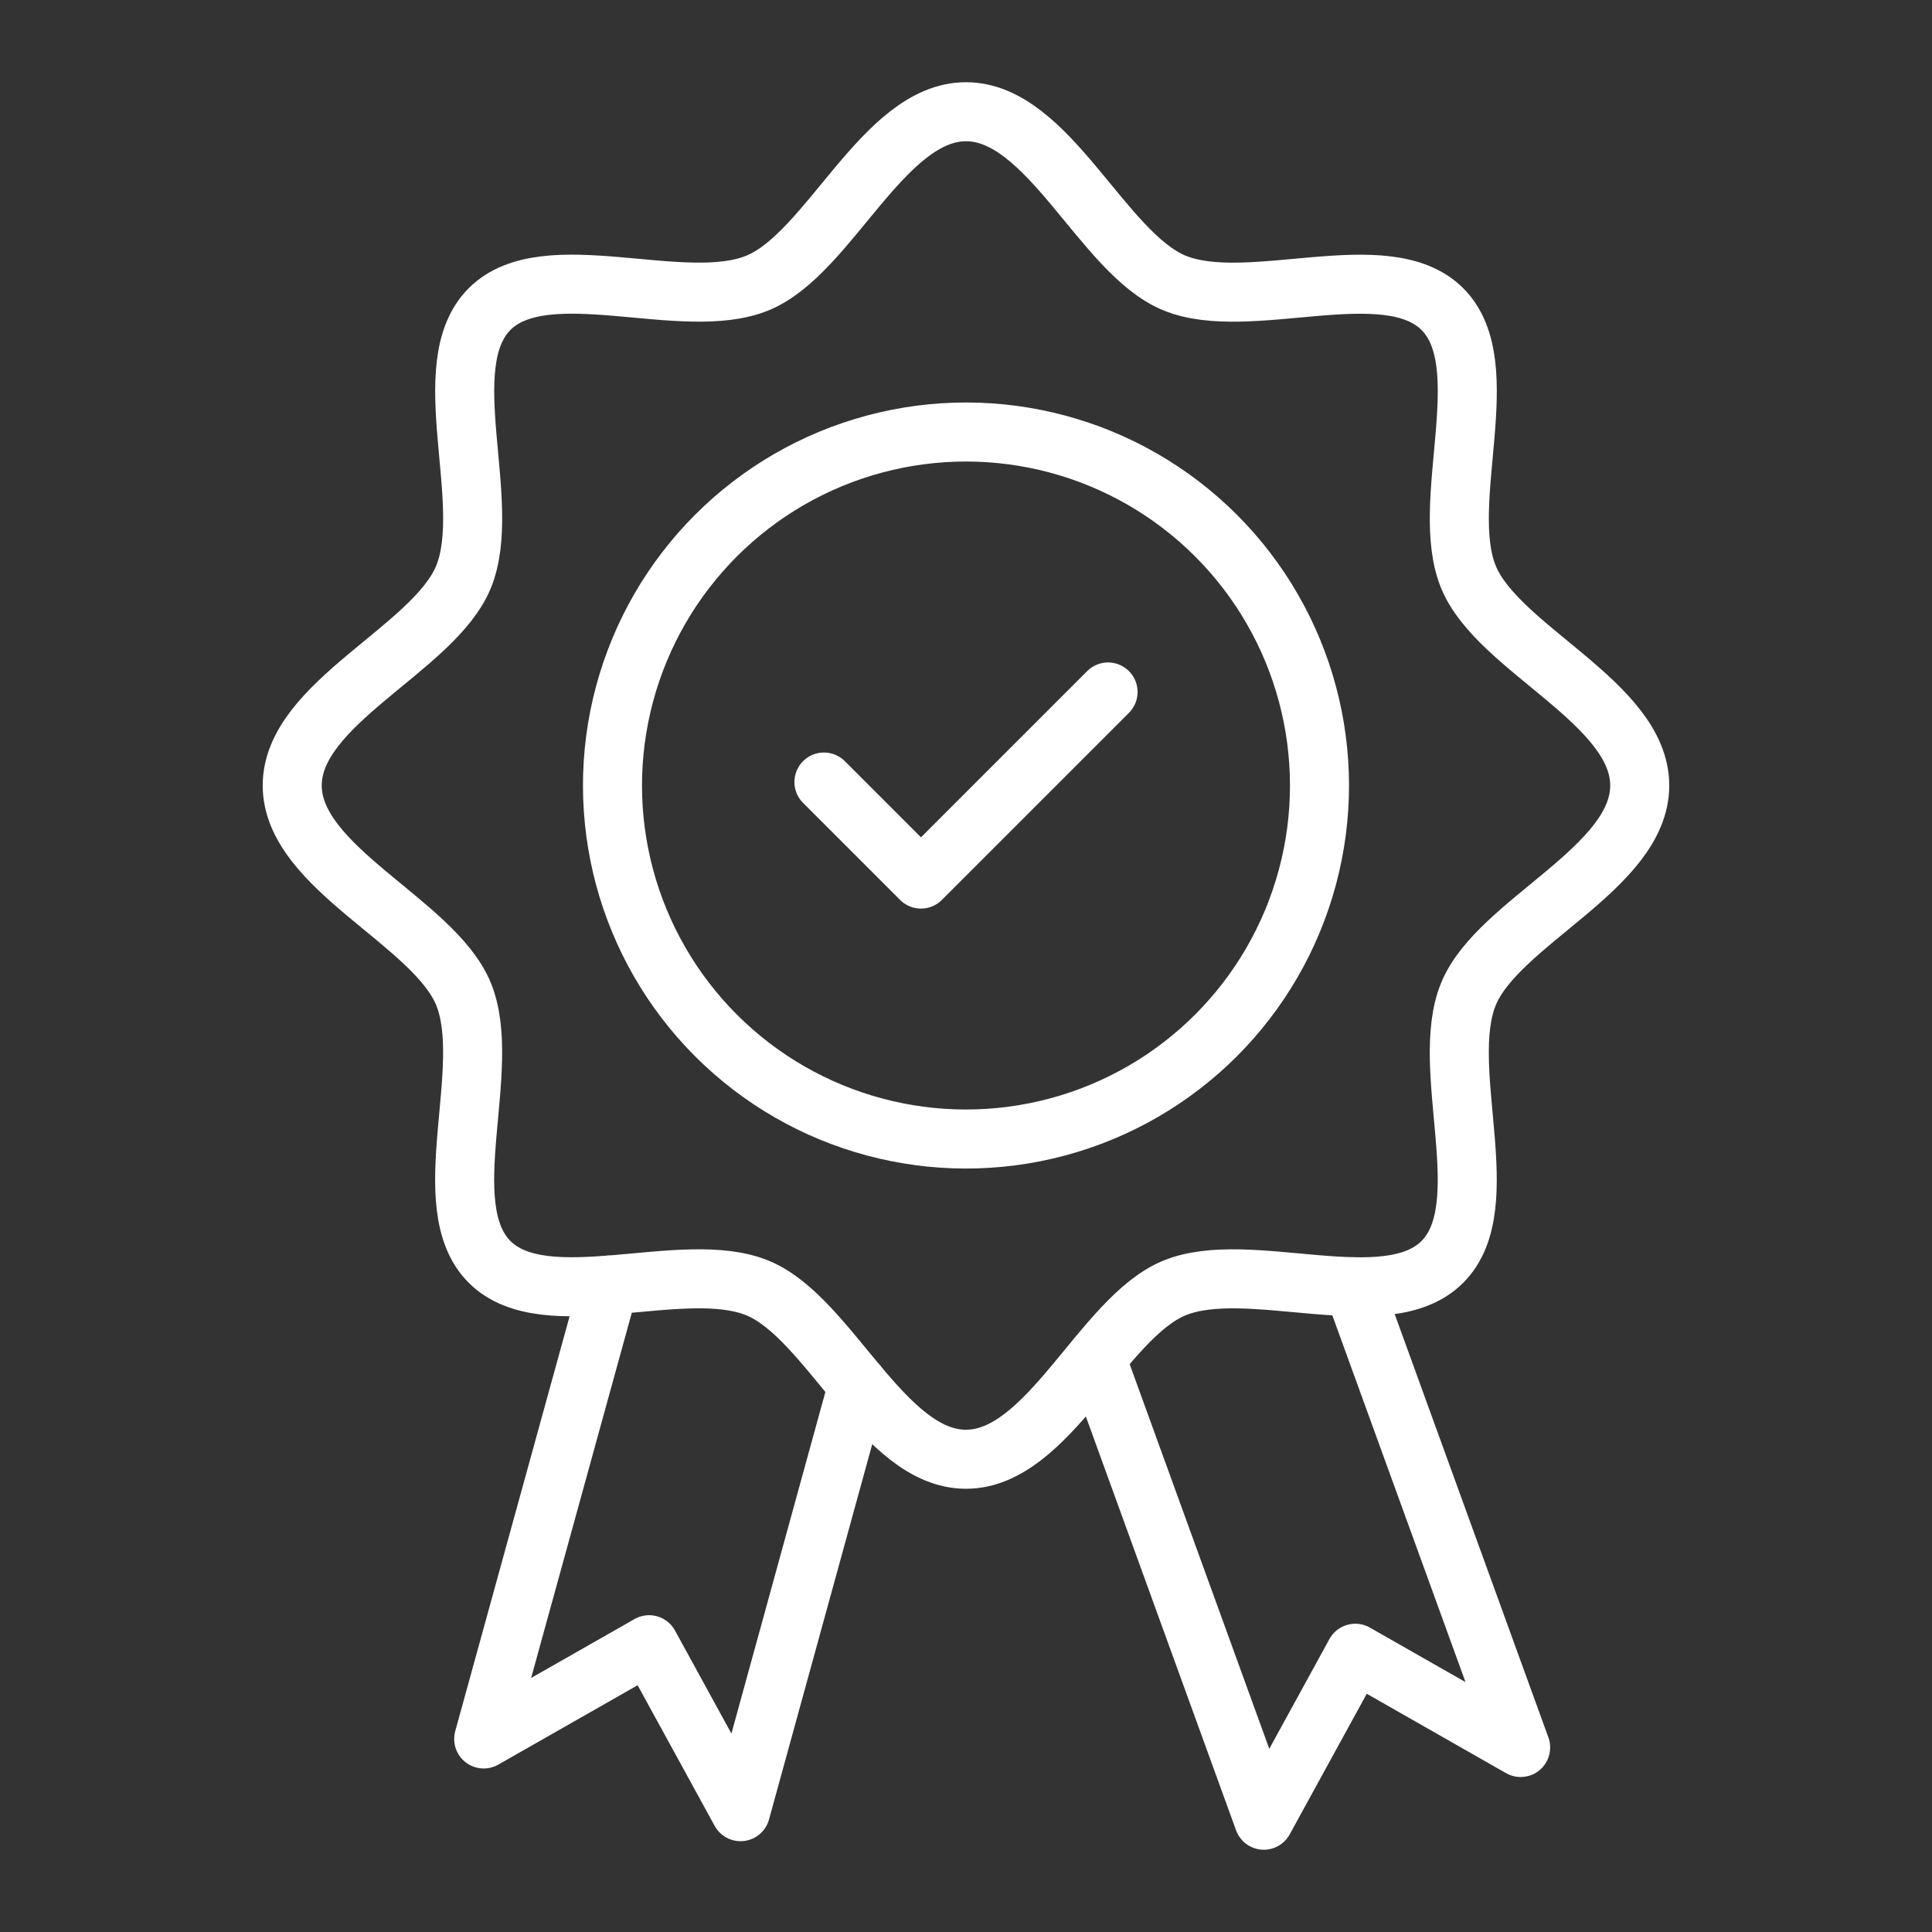
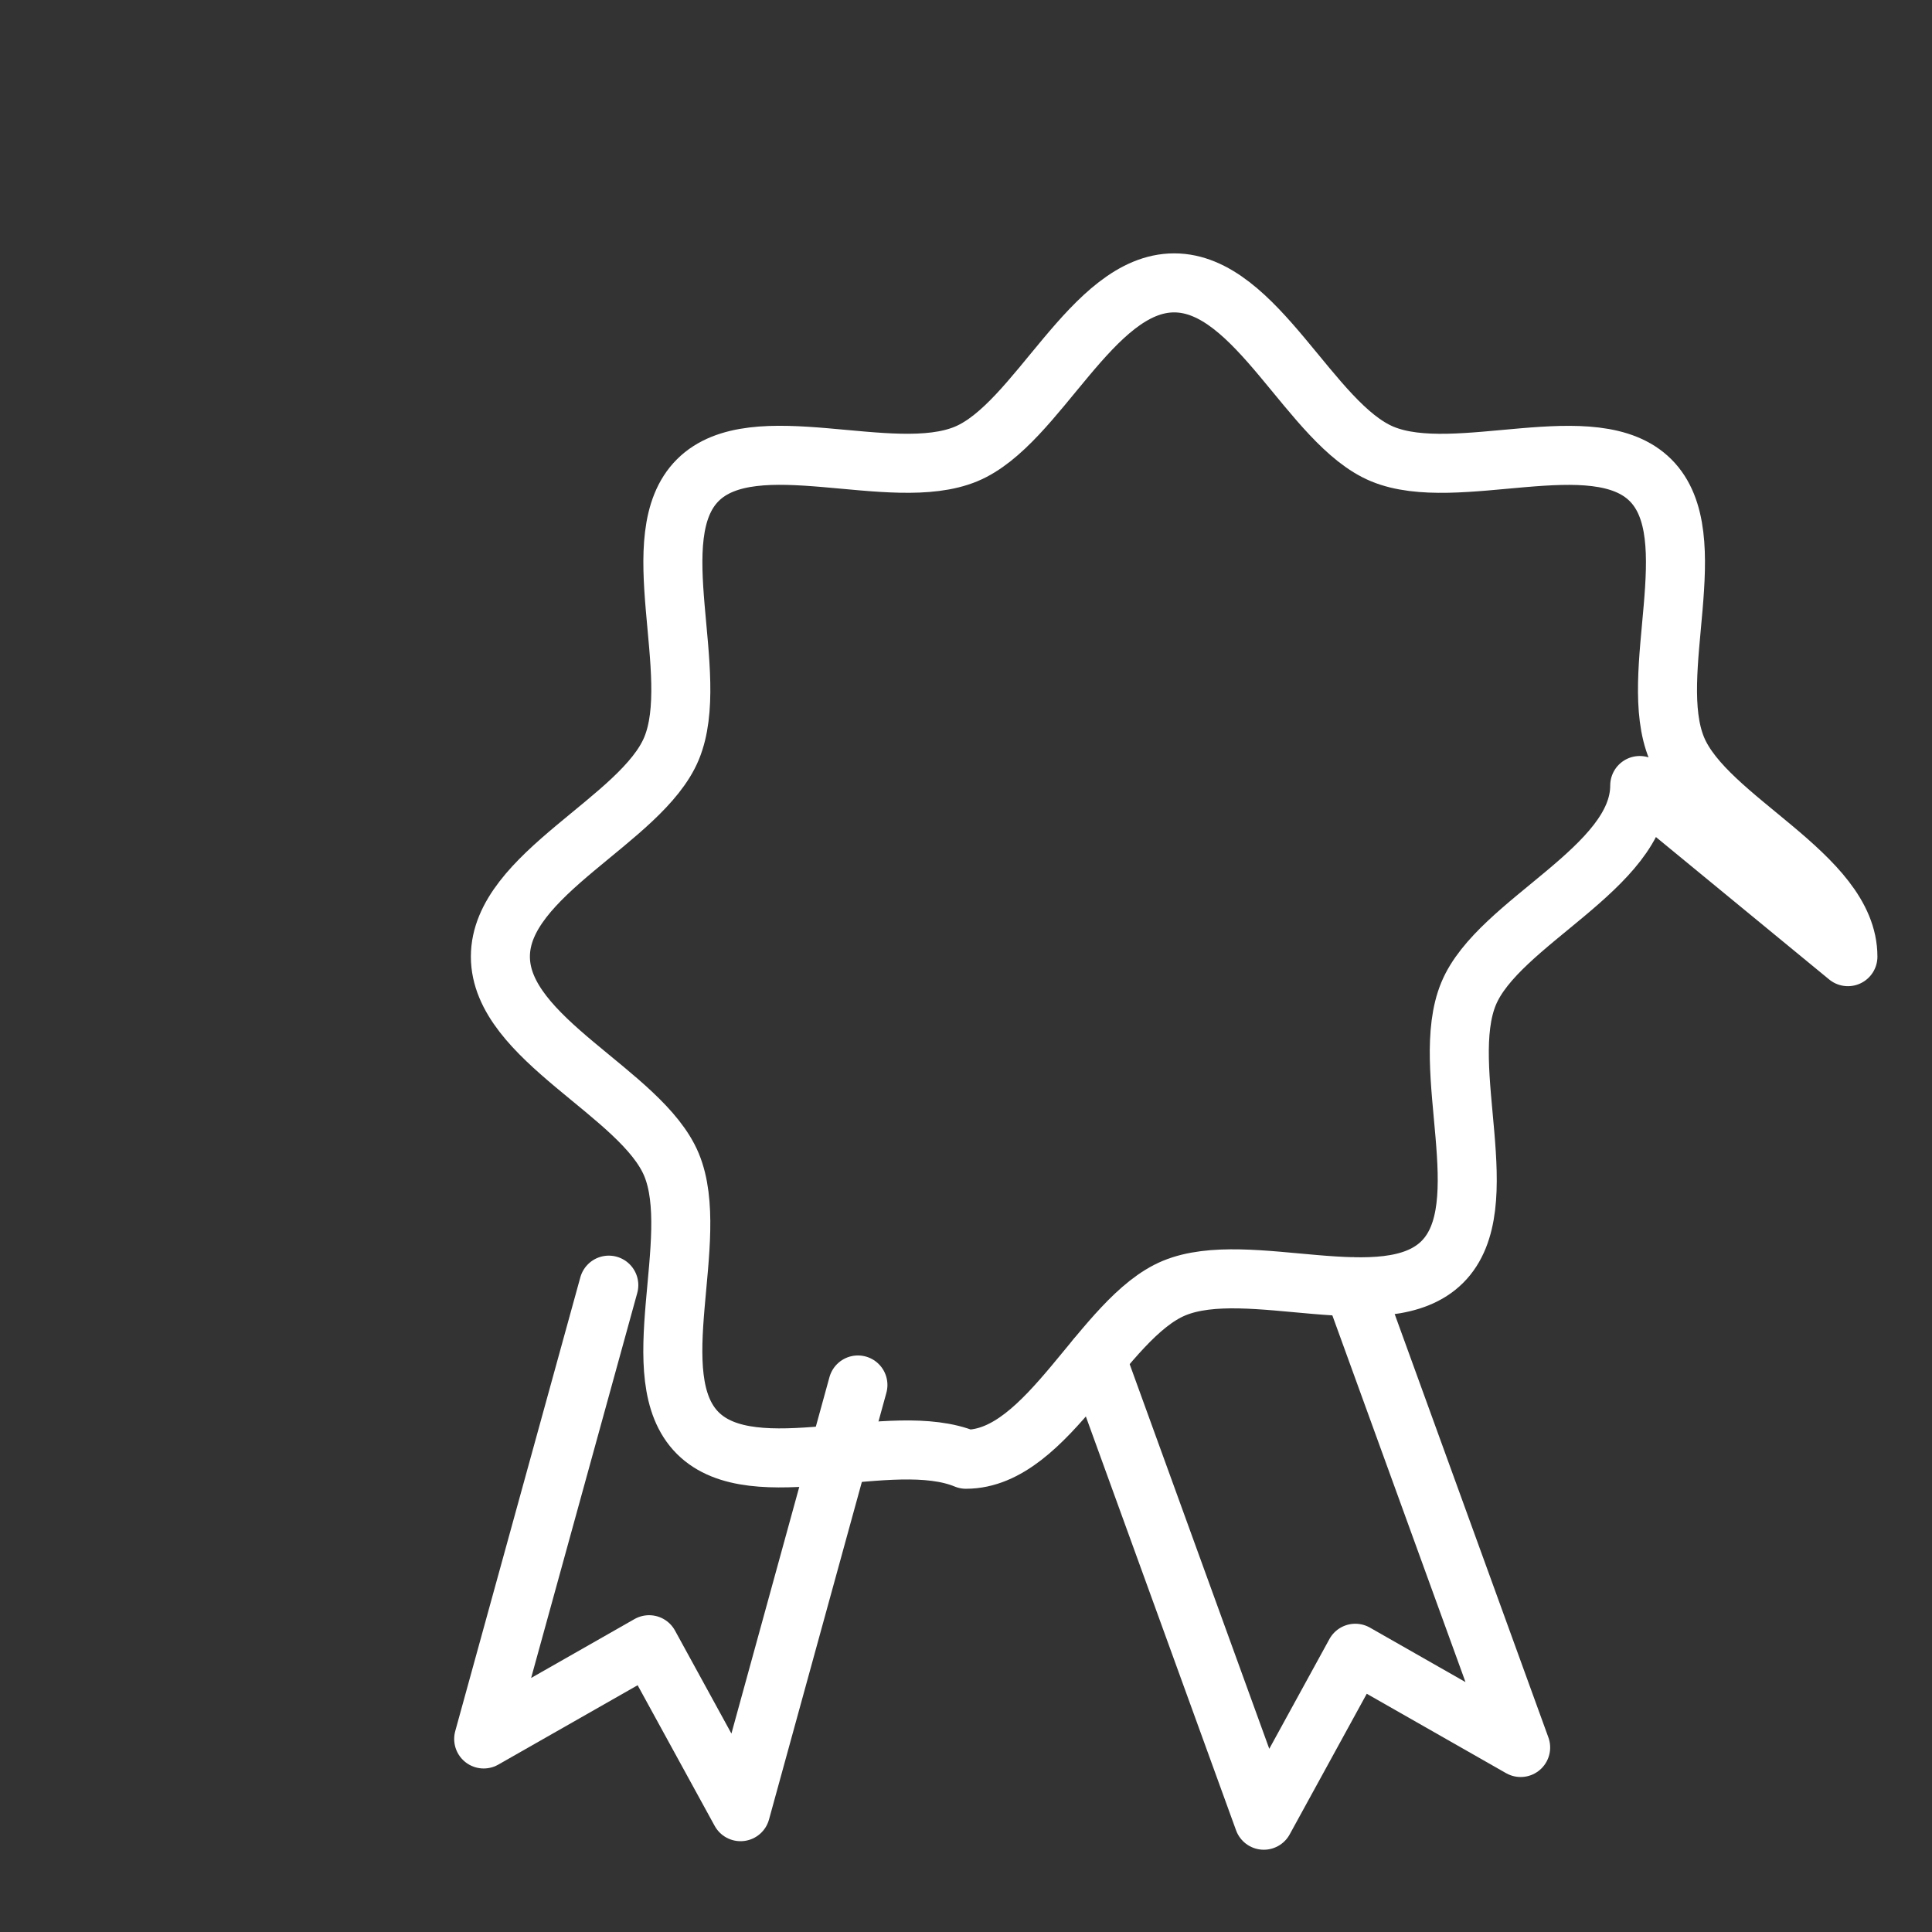
<svg xmlns="http://www.w3.org/2000/svg" id="Layer_1" data-name="Layer 1" viewBox="0 0 360 360">
  <rect x="0" y="0" width="360" height="360" fill="#333333" stroke="none" />
  <defs>
    <style>
      .cls-1 {
        fill: none;
        stroke: #fff;
        stroke-linecap: round;
        stroke-linejoin: round;
        stroke-width: 11px;
      }
    </style>
  </defs>
-   <circle class="cls-1" cx="180" cy="146.37" r="65.87" transform="translate(-50.78 170.15) rotate(-45)" />
-   <path class="cls-1" d="M305.54,146.37c0,15.38-26.34,25.41-31.89,38.79-5.75,13.87,5.56,39.54-4.89,49.98-10.45,10.45-36.12-.86-49.98,4.88-13.38,5.55-23.41,31.89-38.79,31.89s-25.41-26.34-38.79-31.89c-13.87-5.75-39.54,5.56-49.98-4.89-10.45-10.45.86-36.12-4.88-49.98-5.55-13.38-31.89-23.41-31.89-38.79s26.34-25.41,31.89-38.79c5.75-13.87-5.56-39.54,4.89-49.98,10.45-10.45,36.12.86,49.98-4.88,13.38-5.55,23.41-31.89,38.79-31.89s25.41,26.34,38.79,31.89c13.87,5.75,39.54-5.56,49.98,4.89,10.45,10.45-.86,36.12,4.88,49.98,5.55,13.38,31.89,23.41,31.89,38.79Z" />
+   <path class="cls-1" d="M305.54,146.37c0,15.38-26.34,25.41-31.89,38.79-5.75,13.87,5.56,39.54-4.89,49.98-10.45,10.45-36.12-.86-49.98,4.88-13.38,5.55-23.41,31.89-38.79,31.89c-13.87-5.75-39.54,5.56-49.98-4.89-10.45-10.45.86-36.12-4.88-49.98-5.55-13.38-31.89-23.41-31.89-38.79s26.34-25.41,31.89-38.79c5.75-13.87-5.56-39.54,4.89-49.98,10.45-10.45,36.12.86,49.98-4.88,13.38-5.55,23.41-31.89,38.79-31.89s25.41,26.34,38.79,31.89c13.87,5.75,39.54-5.56,49.98,4.89,10.45,10.45-.86,36.12,4.88,49.98,5.55,13.38,31.89,23.41,31.89,38.79Z" />
  <polyline class="cls-1" points="159.86 258.07 137.99 337.58 120.95 306.47 90.13 324.03 113.44 239.47" />
  <polyline class="cls-1" points="252.18 239.77 283.35 325.62 252.54 308.06 235.49 339.17 204.25 253.1" />
-   <polyline class="cls-1" points="153.53 145.72 171.61 163.8 206.47 128.94" />
</svg>